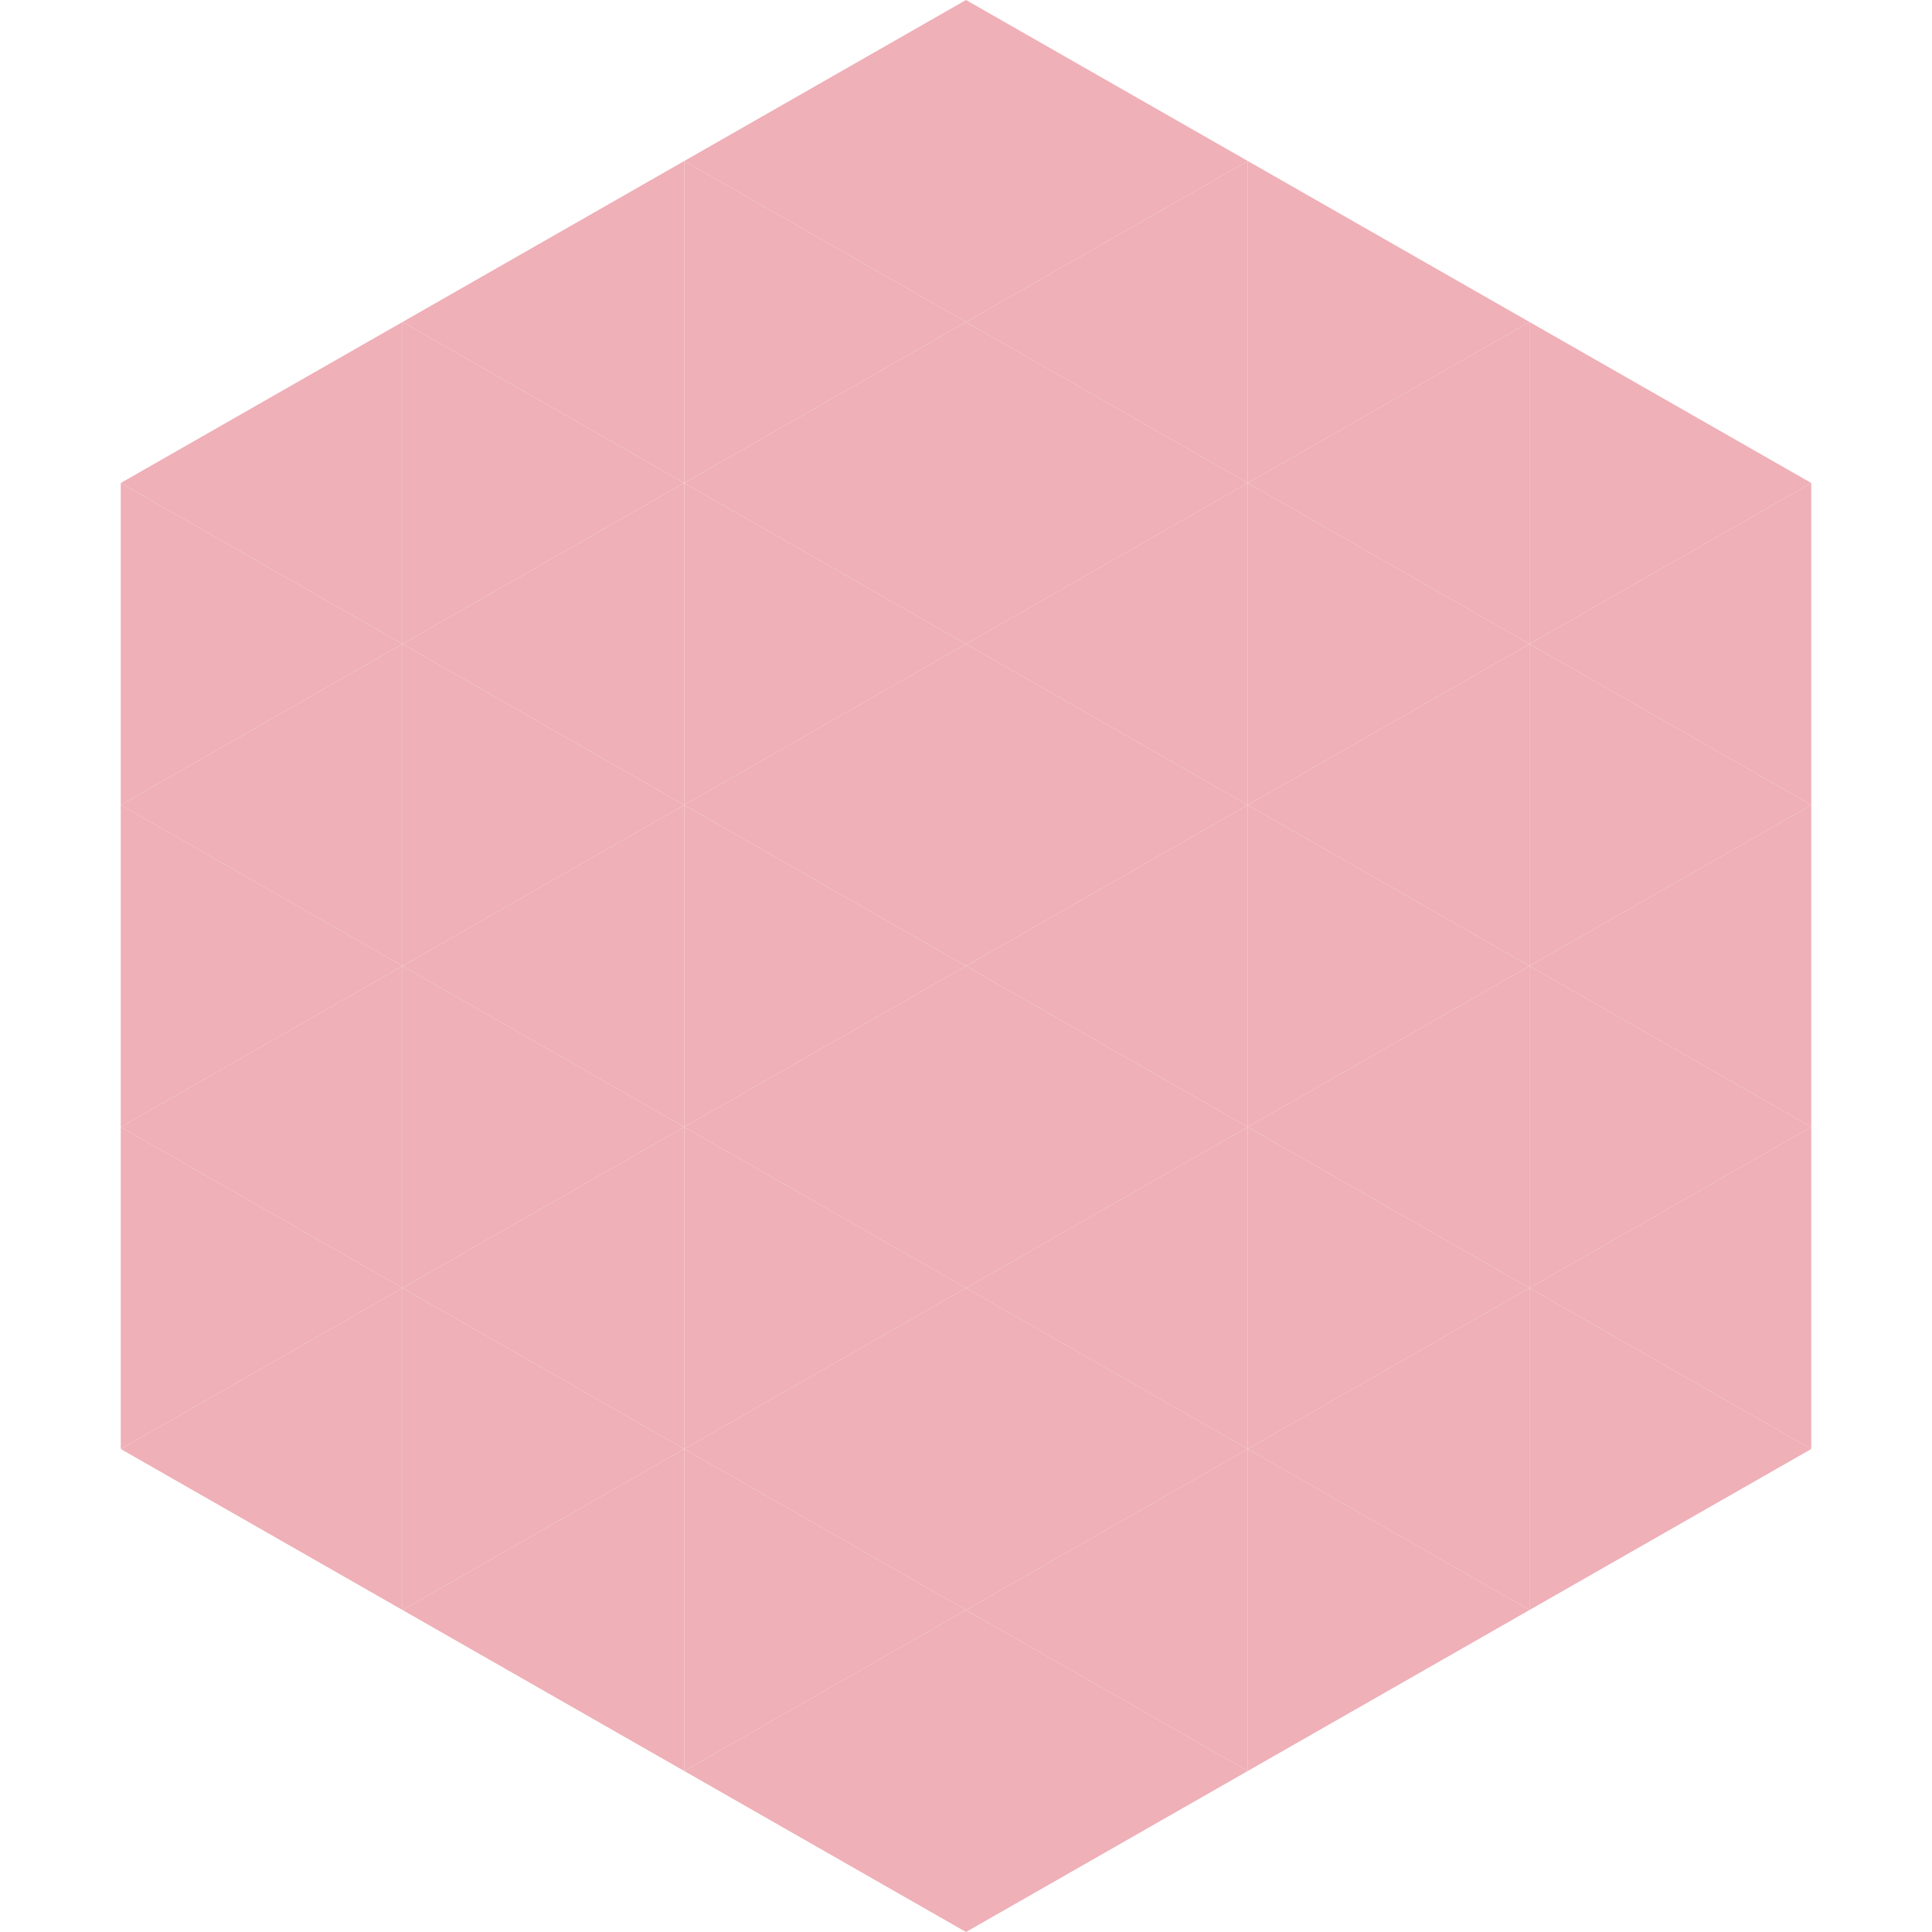
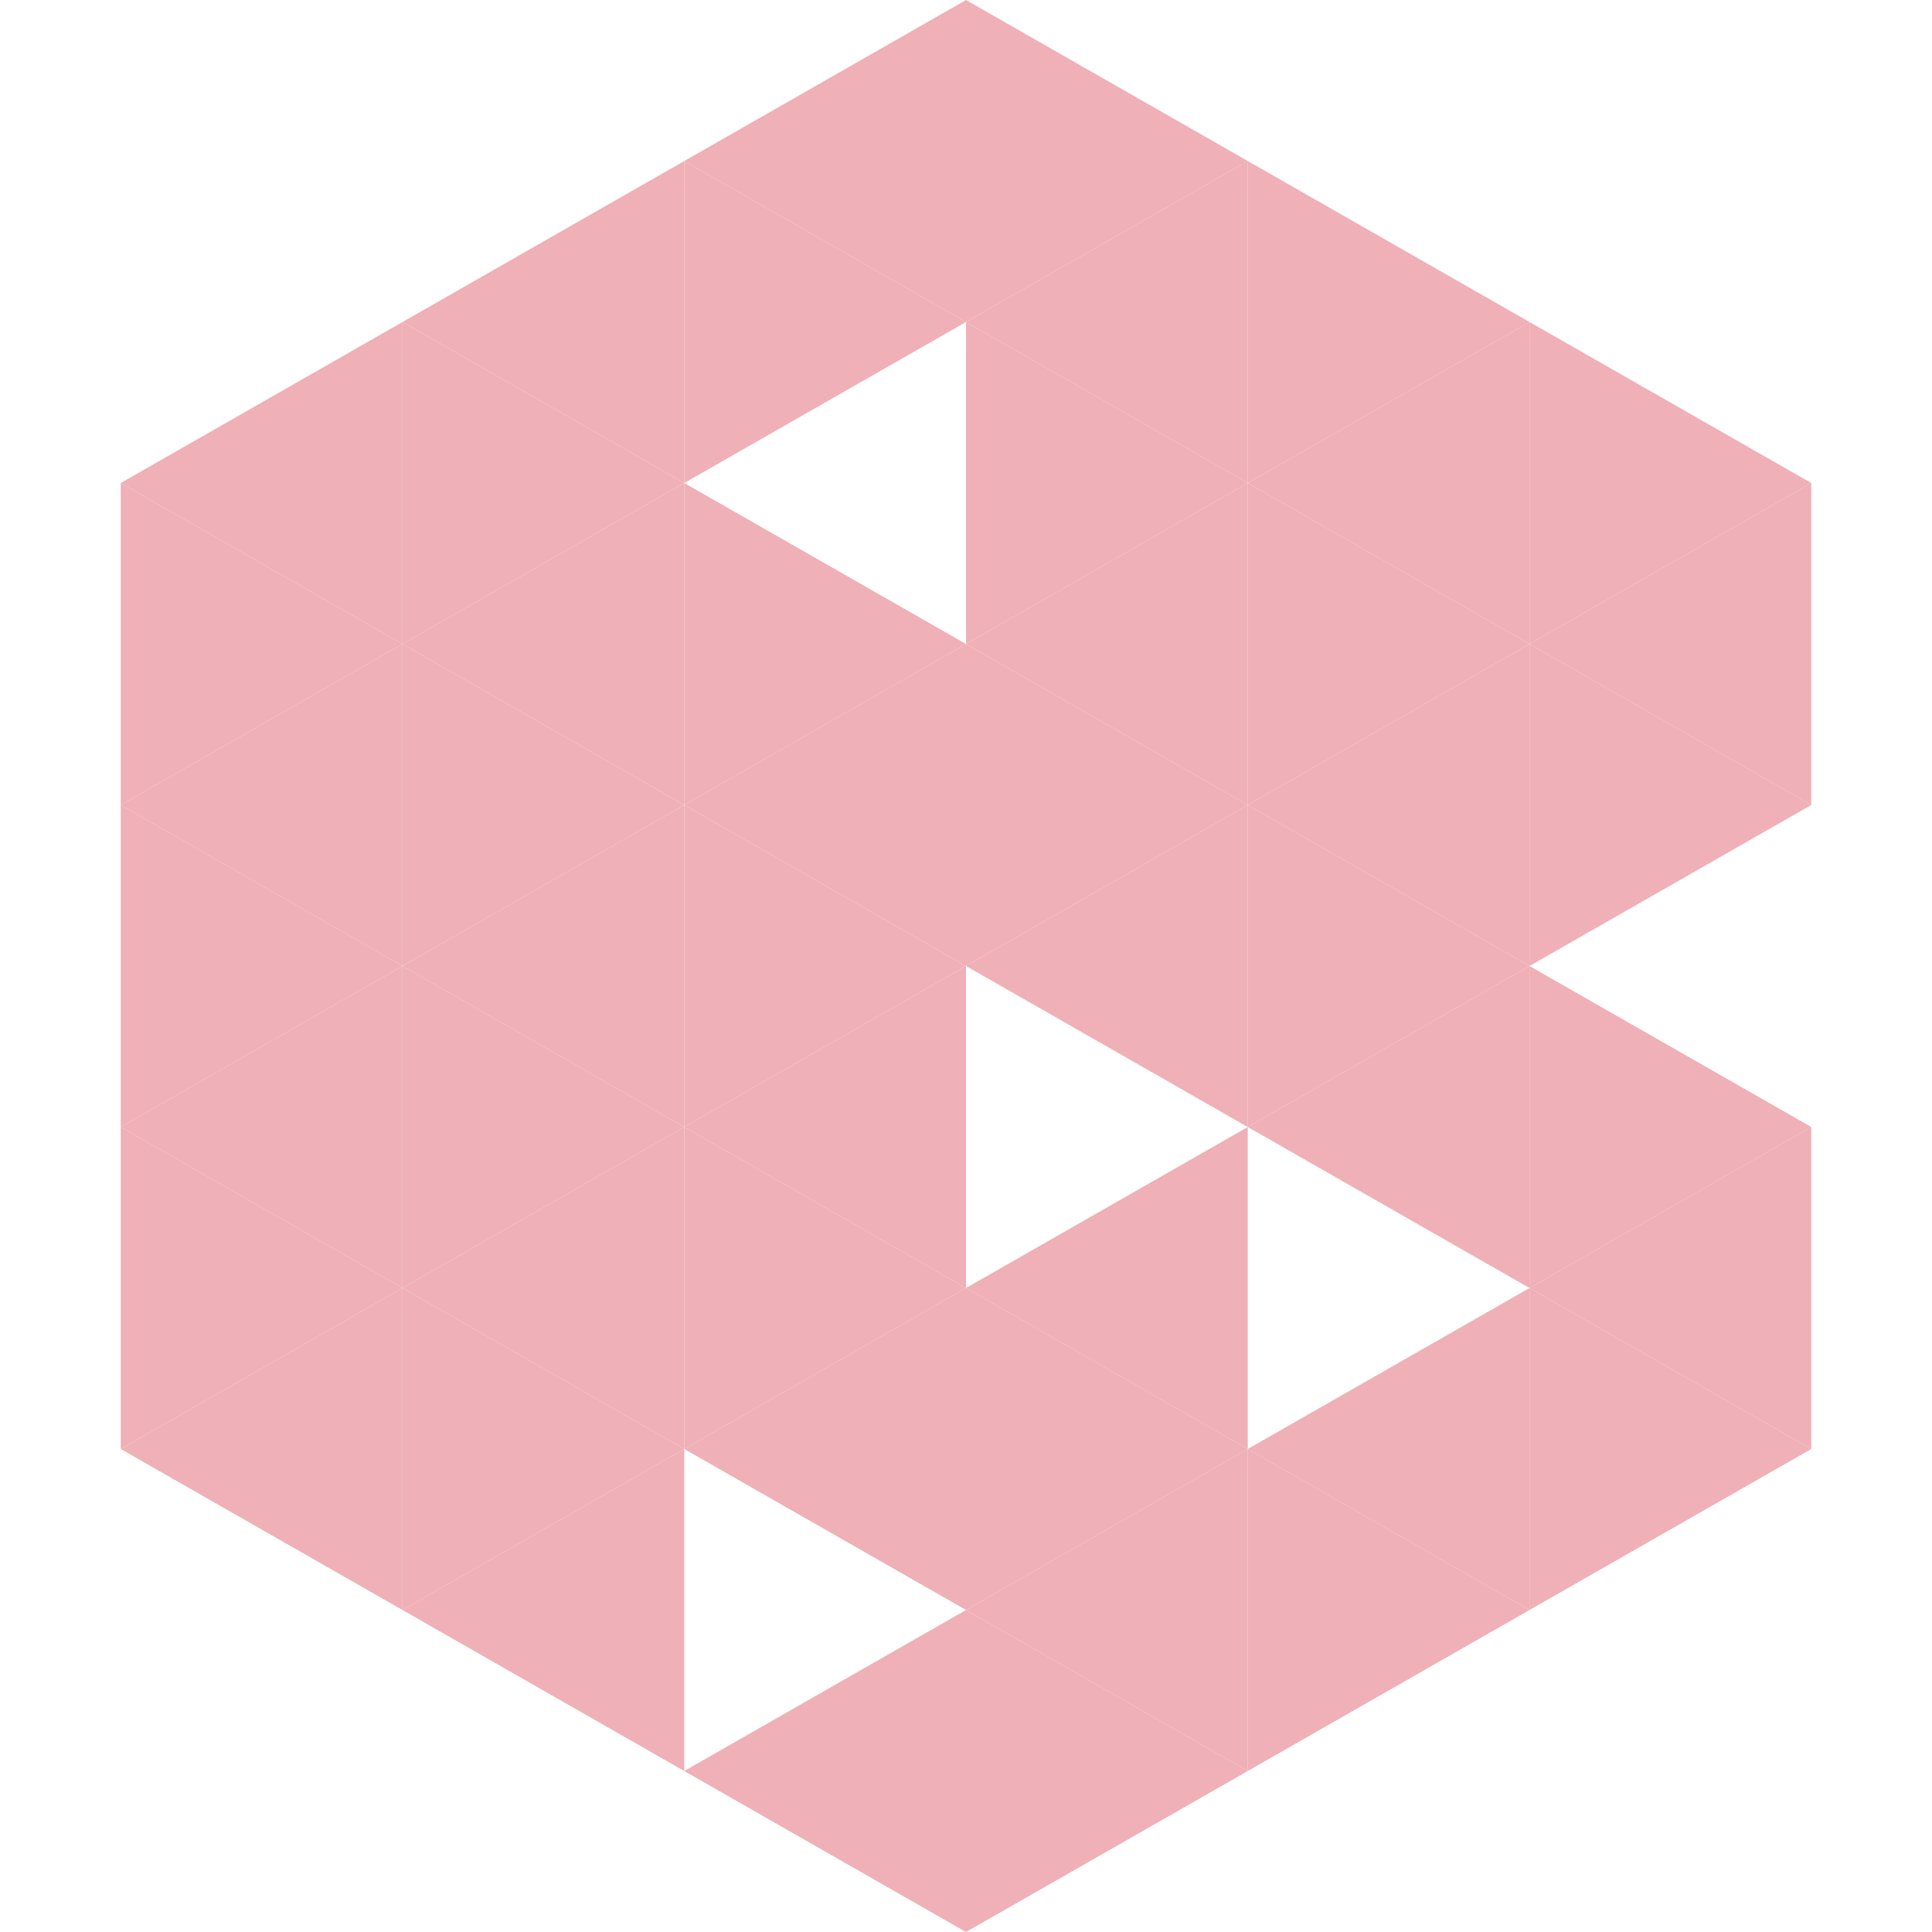
<svg xmlns="http://www.w3.org/2000/svg" width="240" height="240">
  <polygon points="50,40 15,60 50,80" style="fill:rgb(239,176,183)" />
  <polygon points="190,40 225,60 190,80" style="fill:rgb(239,176,183)" />
  <polygon points="15,60 50,80 15,100" style="fill:rgb(239,176,183)" />
  <polygon points="225,60 190,80 225,100" style="fill:rgb(239,176,183)" />
  <polygon points="50,80 15,100 50,120" style="fill:rgb(239,176,183)" />
  <polygon points="190,80 225,100 190,120" style="fill:rgb(239,176,183)" />
  <polygon points="15,100 50,120 15,140" style="fill:rgb(239,176,183)" />
-   <polygon points="225,100 190,120 225,140" style="fill:rgb(239,176,183)" />
  <polygon points="50,120 15,140 50,160" style="fill:rgb(239,176,183)" />
  <polygon points="190,120 225,140 190,160" style="fill:rgb(239,176,183)" />
  <polygon points="15,140 50,160 15,180" style="fill:rgb(239,176,183)" />
  <polygon points="225,140 190,160 225,180" style="fill:rgb(239,176,183)" />
  <polygon points="50,160 15,180 50,200" style="fill:rgb(239,176,183)" />
  <polygon points="190,160 225,180 190,200" style="fill:rgb(239,176,183)" />
  <polygon points="15,180 50,200 15,220" style="fill:rgb(255,255,255); fill-opacity:0" />
  <polygon points="225,180 190,200 225,220" style="fill:rgb(255,255,255); fill-opacity:0" />
  <polygon points="50,0 85,20 50,40" style="fill:rgb(255,255,255); fill-opacity:0" />
  <polygon points="190,0 155,20 190,40" style="fill:rgb(255,255,255); fill-opacity:0" />
  <polygon points="85,20 50,40 85,60" style="fill:rgb(239,176,183)" />
  <polygon points="155,20 190,40 155,60" style="fill:rgb(239,176,183)" />
  <polygon points="50,40 85,60 50,80" style="fill:rgb(239,176,183)" />
  <polygon points="190,40 155,60 190,80" style="fill:rgb(239,176,183)" />
  <polygon points="85,60 50,80 85,100" style="fill:rgb(239,176,183)" />
  <polygon points="155,60 190,80 155,100" style="fill:rgb(239,176,183)" />
  <polygon points="50,80 85,100 50,120" style="fill:rgb(239,176,183)" />
  <polygon points="190,80 155,100 190,120" style="fill:rgb(239,176,183)" />
  <polygon points="85,100 50,120 85,140" style="fill:rgb(239,176,183)" />
  <polygon points="155,100 190,120 155,140" style="fill:rgb(239,176,183)" />
  <polygon points="50,120 85,140 50,160" style="fill:rgb(239,176,183)" />
  <polygon points="190,120 155,140 190,160" style="fill:rgb(239,176,183)" />
  <polygon points="85,140 50,160 85,180" style="fill:rgb(239,176,183)" />
-   <polygon points="155,140 190,160 155,180" style="fill:rgb(239,176,183)" />
  <polygon points="50,160 85,180 50,200" style="fill:rgb(239,176,183)" />
  <polygon points="190,160 155,180 190,200" style="fill:rgb(239,176,183)" />
  <polygon points="85,180 50,200 85,220" style="fill:rgb(239,176,183)" />
  <polygon points="155,180 190,200 155,220" style="fill:rgb(239,176,183)" />
  <polygon points="120,0 85,20 120,40" style="fill:rgb(239,176,183)" />
  <polygon points="120,0 155,20 120,40" style="fill:rgb(239,176,183)" />
  <polygon points="85,20 120,40 85,60" style="fill:rgb(239,176,183)" />
  <polygon points="155,20 120,40 155,60" style="fill:rgb(239,176,183)" />
-   <polygon points="120,40 85,60 120,80" style="fill:rgb(239,176,183)" />
  <polygon points="120,40 155,60 120,80" style="fill:rgb(239,176,183)" />
  <polygon points="85,60 120,80 85,100" style="fill:rgb(239,176,183)" />
  <polygon points="155,60 120,80 155,100" style="fill:rgb(239,176,183)" />
  <polygon points="120,80 85,100 120,120" style="fill:rgb(239,176,183)" />
  <polygon points="120,80 155,100 120,120" style="fill:rgb(239,176,183)" />
  <polygon points="85,100 120,120 85,140" style="fill:rgb(239,176,183)" />
  <polygon points="155,100 120,120 155,140" style="fill:rgb(239,176,183)" />
  <polygon points="120,120 85,140 120,160" style="fill:rgb(239,176,183)" />
-   <polygon points="120,120 155,140 120,160" style="fill:rgb(239,176,183)" />
  <polygon points="85,140 120,160 85,180" style="fill:rgb(239,176,183)" />
  <polygon points="155,140 120,160 155,180" style="fill:rgb(239,176,183)" />
  <polygon points="120,160 85,180 120,200" style="fill:rgb(239,176,183)" />
  <polygon points="120,160 155,180 120,200" style="fill:rgb(239,176,183)" />
-   <polygon points="85,180 120,200 85,220" style="fill:rgb(239,176,183)" />
  <polygon points="155,180 120,200 155,220" style="fill:rgb(239,176,183)" />
  <polygon points="120,200 85,220 120,240" style="fill:rgb(239,176,183)" />
  <polygon points="120,200 155,220 120,240" style="fill:rgb(239,176,183)" />
  <polygon points="85,220 120,240 85,260" style="fill:rgb(255,255,255); fill-opacity:0" />
  <polygon points="155,220 120,240 155,260" style="fill:rgb(255,255,255); fill-opacity:0" />
</svg>